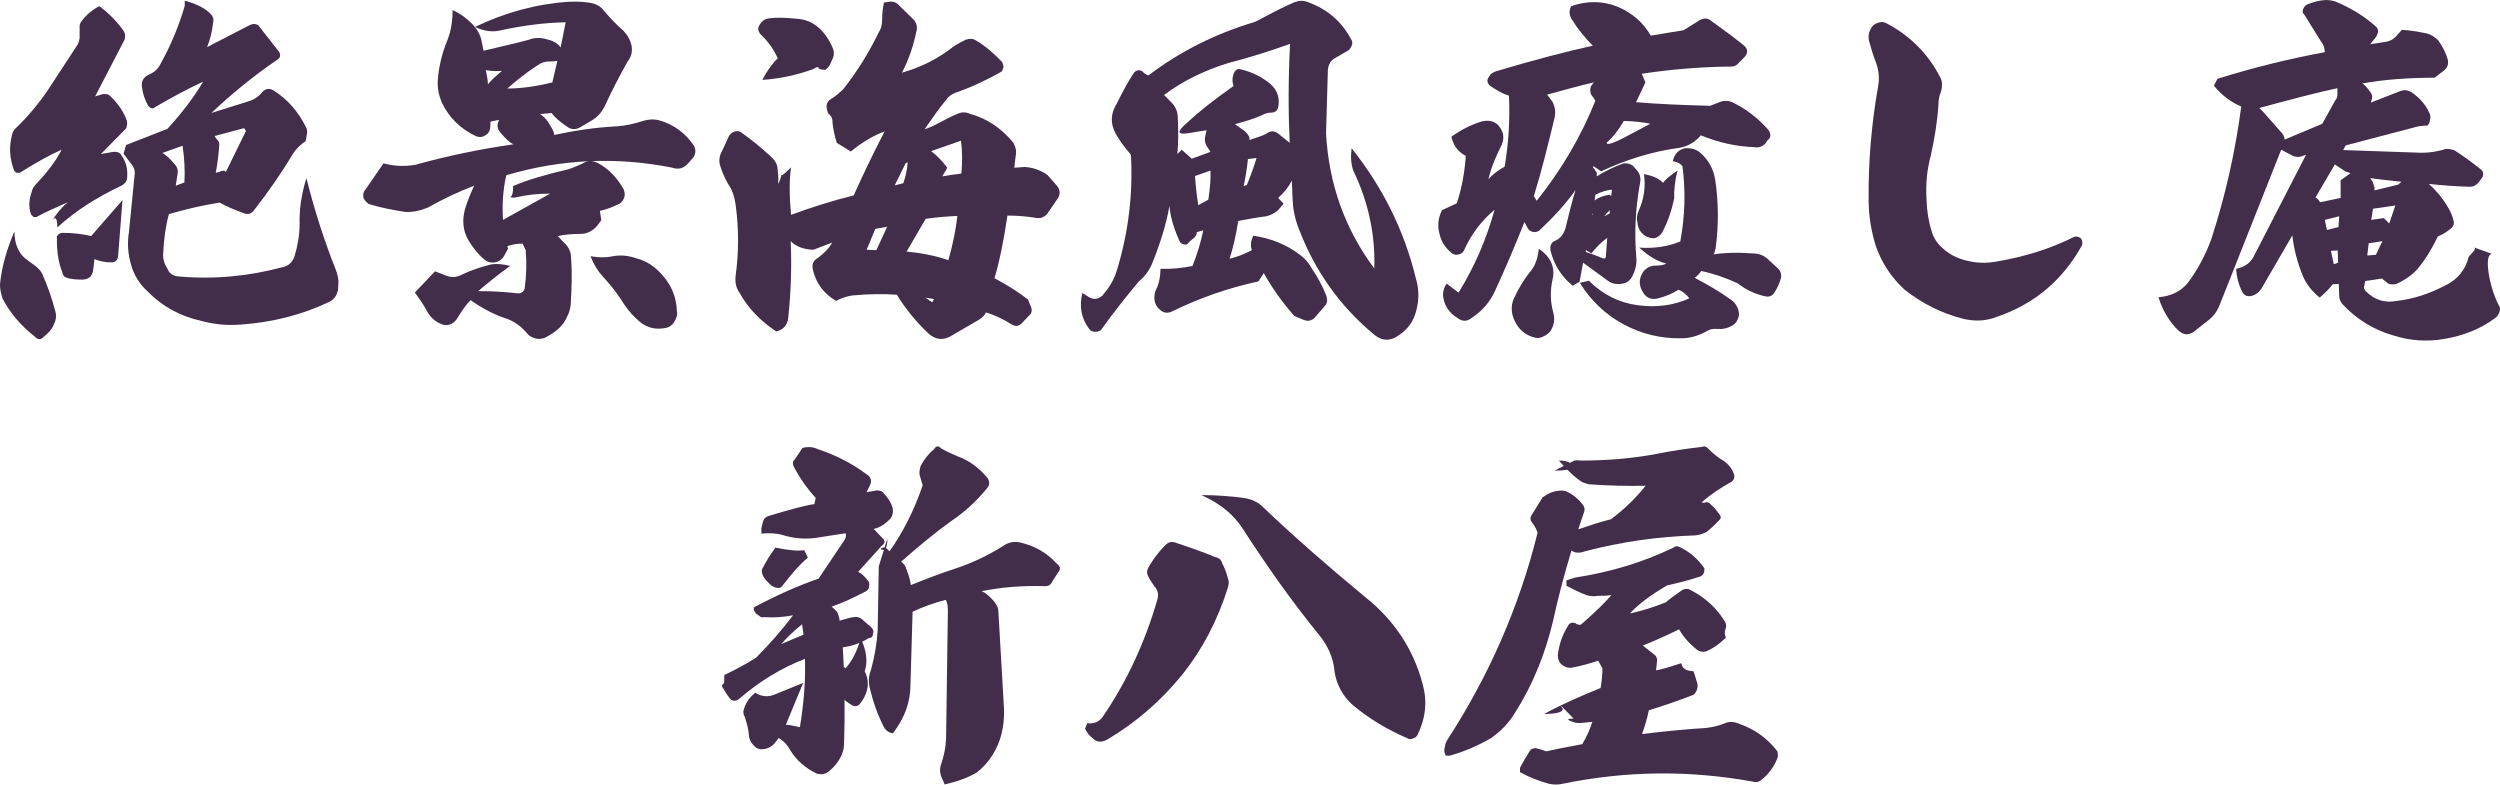
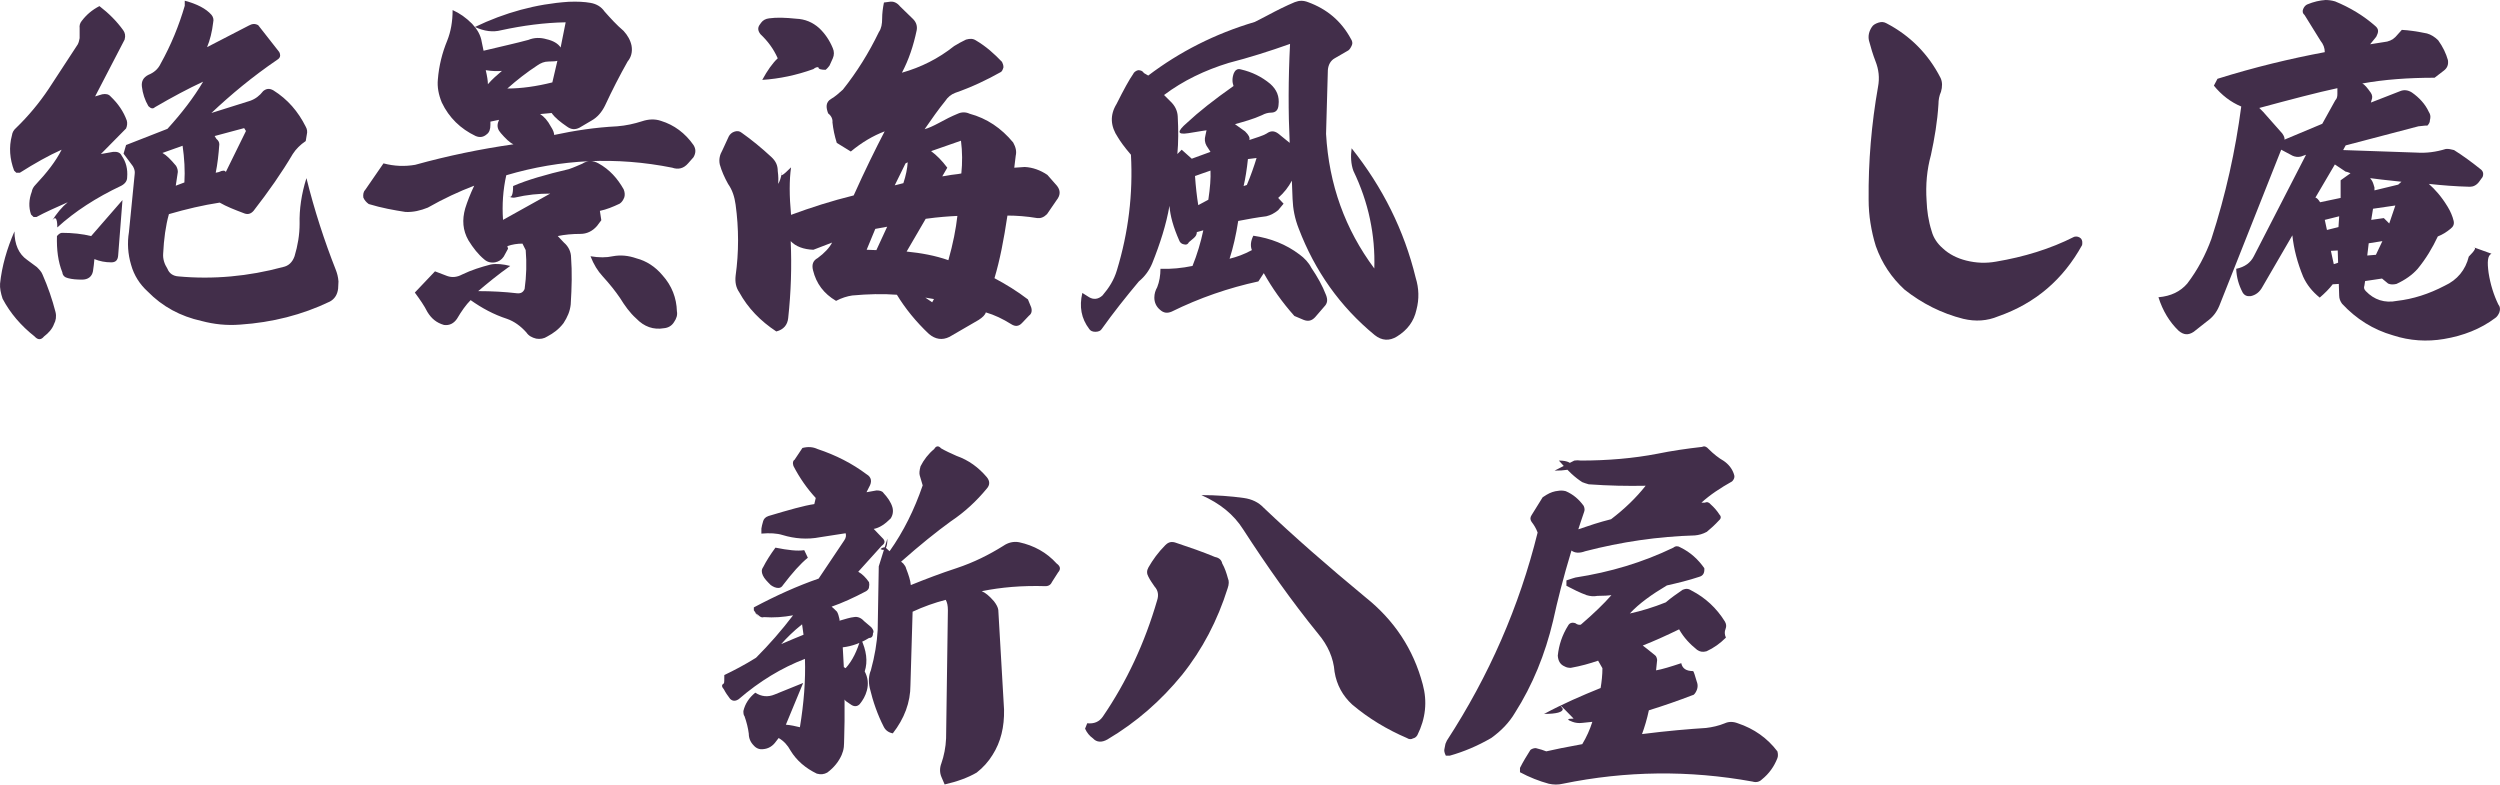
<svg xmlns="http://www.w3.org/2000/svg" id="a" width="774.543" height="243.068" viewBox="0 0 774.543 243.068">
  <g>
    <path d="m8.387,80.501l3.011,2.229c.781.781,1.45,1.45,1.785,2.342,1.673,3.791,3.011,7.694,4.015,11.596.334,1.337.111,2.676-.446,3.679-.558,1.561-1.673,2.788-3.123,3.902-.892,1.116-1.896,1.116-2.9,0-4.239-3.345-7.585-7.248-9.927-11.707-.557-1.673-.892-3.346-.78-4.683.557-5.353,2.119-10.815,4.461-16.168,0,4.014,1.339,7.025,3.904,8.809h0ZM31.698,29.211c1.115-.223,2.008,0,2.566.669,2.342,2.23,4.015,4.683,5.019,7.471.223.781.111,1.672-.223,2.453l-7.808,7.917,3.792-.67c1.338-.111,2.231.224,2.677,1.227,1.339,1.895,1.896,4.125,1.673,6.689,0,1.004-.558,1.896-1.785,2.565-7.807,3.679-14.5,8.028-19.853,12.933,0-3.122-.669-3.679-1.896-1.672,1.673-2.676,3.346-4.683,5.131-6.132-3.792,1.672-7.027,3.122-9.704,4.571h-.892l-.78-.78c-.781-2.23-.669-4.683.223-7.025.111-.781.557-1.56,1.115-2.118,3.569-3.791,6.357-7.359,8.142-10.927-4.016,1.784-8.365,4.237-12.938,7.136h-1.115l-.669-.669c-1.338-3.568-1.673-7.248-.669-10.927.111-.892.557-1.672,1.338-2.341,3.792-3.679,7.138-7.694,10.038-12.042l9.035-13.826c.334-.669.446-1.338.557-1.895v-3.123c-.111-.78.112-1.56.669-2.23,1.45-1.895,3.123-3.345,5.466-4.571,2.9,2.23,5.354,4.683,7.361,7.471.557.78.78,1.672.446,2.899l-9.146,17.616,2.231-.669h0Zm4.907,49.952c-.111,1.449-.78,2.118-2.119,2.118-1.896,0-3.569-.334-5.243-1.004-.111,1.226-.223,2.453-.446,3.791-.334,1.672-1.561,2.565-3.346,2.565-1.673,0-3.123-.112-4.35-.447-1.003-.223-1.673-.78-1.784-1.783-1.338-3.346-1.785-7.025-1.673-11.262.557-.669,1.115-1.003,1.561-1.003,3.235,0,6.357.334,9.034,1.003l9.704-11.149-1.339,17.171h0ZM77.094,7.916c1.003-.558,1.896-.67,2.9-.112l6.469,8.25c.223.335.335.781.335,1.116,0,.558-.335,1.004-.892,1.337-7.696,5.241-14.388,10.816-20.411,16.502l12.046-3.79c1.561-.558,2.9-1.561,4.015-3.011,1.004-.781,1.896-.892,3.123-.223,4.462,2.788,7.696,6.578,10.038,11.261.446.781.558,1.561.335,2.453l-.335,2.007c-1.673,1.116-3.011,2.453-4.015,4.014-3.346,5.687-7.473,11.596-12.158,17.616-.892,1.004-1.896,1.226-3.123.669-2.677-1.003-5.242-2.006-7.361-3.233-5.131.78-10.373,2.006-15.727,3.567-1.004,3.568-1.562,7.694-1.785,12.265-.111,1.561.334,3.123,1.338,4.683.558,1.449,1.785,2.23,3.346,2.342,10.819,1.004,21.75,0,32.457-2.9,1.673-.334,2.9-1.449,3.569-3.345,1.004-3.345,1.562-6.69,1.562-10.035-.111-4.46.557-9.255,2.119-14.161,2.454,9.924,5.577,19.513,9.146,28.544.334.893.669,2.007.781,3.457l-.111,2.23c-.223,1.896-1.115,3.234-2.565,4.014-8.589,4.125-17.846,6.467-27.773,7.136-4.238.335-8.142-.112-11.935-1.115-6.58-1.45-12.158-4.46-16.731-9.143-2.454-2.23-4.238-5.018-5.131-8.251-1.004-3.345-1.227-6.801-.669-10.147l1.785-18.062c.111-.781-.111-1.561-.558-2.342l-2.9-3.902.781-2.676,12.826-5.018c4.462-4.906,8.142-9.7,11.043-14.606-4.573,2.118-9.592,4.794-14.946,7.917-.557.557-1.227.446-2.008-.335-1.115-1.895-1.784-4.014-2.007-6.02-.223-1.673.446-2.9,2.007-3.68,1.673-.669,3.012-1.783,3.793-3.455,3.234-5.799,5.688-11.819,7.473-17.952V.222c3.792,1.004,6.58,2.453,8.254,4.348.557.669.78,1.449.557,2.342-.334,2.899-1.004,5.575-1.896,7.693l12.938-6.689h.001Zm-22.53,43.484c.446.781.669,1.672.446,2.453l-.558,3.679,2.677-1.004c.223-3.679,0-7.471-.558-11.373l-6.246,2.23c1.227.669,2.565,2.007,4.239,4.014h0Zm12.492-8.363c.558.446.892,1.004.892,1.672-.223,3.122-.558,6.132-1.115,8.808l1.004-.223c1.115-.558,1.896-.558,2.119,0l6.246-12.711-.558-.893-9.146,2.453.557.893h0Z" fill="#422e4a" stroke-width="0" />
    <path d="m163.654,12.375c1.896-.78,3.792-.78,5.688-.223,2.008.447,3.569,1.338,4.35,2.565l1.561-7.805c-6.58.111-13.273,1.004-19.965,2.453-2.565.669-5.242.334-8.142-1.004,9.257-4.46,18.962-7.136,29-7.806,2.788-.111,4.908,0,6.804.335s3.346,1.226,4.35,2.676c1.785,2.007,3.681,4.125,5.912,6.021,1.227,1.337,2.119,2.899,2.454,4.571.335,1.895-.111,3.568-1.227,4.906-2.454,4.349-4.796,8.92-7.027,13.714-1.003,2.007-2.342,3.568-4.127,4.572l-3.792,2.23c-1.338.669-2.565.558-3.792-.335-2.119-1.449-3.793-2.787-4.796-4.237l-3.569.335c1.227.781,2.342,2.007,3.346,3.902.669,1.004,1.004,1.896,1.004,2.565,6.247-1.338,12.715-2.342,19.519-2.676,2.788-.223,5.242-.781,7.696-1.561,2.008-.669,4.015-.781,5.912-.112,4.015,1.226,7.473,3.791,10.039,7.471.78,1.226.78,2.453,0,3.791l-1.673,1.895c-1.338,1.561-3.011,2.007-4.908,1.338-17.289-3.457-34.465-2.677-51.419,2.341-1.004,4.46-1.338,9.143-1.004,13.826l14.611-8.139c-3.569,0-7.138.335-10.931,1.226-.557.111-1.338,0-2.119-.446,1.004.781,1.562-.223,1.562-3.123,4.35-1.895,10.15-3.567,17.288-5.24,1.673-.558,3.012-1.226,4.127-1.672,1.561-1.004,3.234-1.116,5.019-.112,3.458,1.895,5.912,4.683,7.807,8.028.335.781.446,1.673.223,2.453-.335.893-.781,1.561-1.45,2.007-2.119,1.004-4.015,1.784-6.135,2.23l.446,2.899-1.339,1.784c-1.45,1.672-3.234,2.453-5.131,2.453-2.565,0-4.908.223-7.027.669l1.896,2.007c1.45,1.226,2.231,2.9,2.231,4.683.334,4.349.223,9.143-.111,14.495-.223,2.119-1.004,3.903-2.231,5.799-1.45,1.895-3.123,3.122-5.02,4.125-1.003.669-2.23.892-3.457.669-1.339-.334-2.342-.892-3.012-1.895-1.784-2.007-3.792-3.457-6.023-4.237-4.127-1.337-7.808-3.345-11.266-5.797-1.45,1.449-2.788,3.345-4.238,5.797-1.004,1.449-2.342,2.119-4.015,1.896-2.342-.67-3.904-2.007-5.131-4.014-1.004-2.007-2.342-3.902-3.904-6.021l6.246-6.578,3.792,1.449c1.562.558,3.123.335,4.573-.446,3.012-1.449,5.912-2.342,8.923-3.122,1.784-.335,3.792-.112,6.023.446-3.792,2.676-7.027,5.352-9.927,7.805,4.239,0,8.254.223,12.047.669,1.227.112,1.896-.334,2.342-1.337.557-4.014.669-8.029.334-12.042l-1.004-2.007c-1.561,0-3.123.223-4.685.781l.223.781-1.338,2.453c-.669,1.004-1.561,1.56-2.677,1.783-1.338.223-2.454-.111-3.346-.892-1.896-1.561-3.458-3.567-4.908-5.909-1.785-3.122-2.008-6.355-1.004-9.924.669-2.118,1.561-4.46,2.788-7.024-4.684,1.784-9.481,4.014-14.388,6.801-2.231.893-4.461,1.449-6.915,1.338-3.569-.558-7.362-1.226-11.377-2.453-.781-.558-1.338-1.226-1.673-2.007-.112-.892,0-1.784.557-2.342l5.689-8.25c3.346.892,6.58,1.004,9.815.446,10.038-2.787,20.3-4.906,30.45-6.355-1.227-.558-2.454-1.784-3.904-3.457-.892-1.004-1.227-2.007-.892-3.234l.334-.892-2.677.558v1.003c0,1.338-.335,2.342-1.115,2.9-1.004.892-2.119,1.115-3.458.557-4.685-2.23-8.254-5.686-10.485-10.369-1.004-2.453-1.45-4.795-1.227-7.136.334-4.237,1.338-8.251,2.9-12.042,1.115-2.788,1.673-5.909,1.673-9.478,2.231,1.004,4.127,2.342,6.023,4.237,1.561,1.672,2.677,3.457,3.011,5.687l.558,2.676c5.577-1.338,10.15-2.342,13.831-3.346h.004Zm-8.143,9.589c-1.227.112-3.012.112-5.02-.223.446,1.896.669,3.346.669,4.349,1.338-1.561,2.9-2.9,4.35-4.126h0Zm15.615,3.568l1.561-6.69c-.334.112-1.338.223-2.788.223-1.227,0-2.342.446-3.458,1.226-3.235,2.119-6.246,4.46-9.258,7.136,4.35,0,9.035-.669,13.942-1.895h0Zm18.739,53.854c2.454-.446,4.796-.223,7.361.669,3.011.781,5.8,2.565,8.03,5.241,2.9,3.234,4.35,7.025,4.462,11.15.223,1.115-.111,2.23-.892,3.345-.669,1.116-1.784,1.784-3.123,1.895-3.235.558-6.135-.446-8.588-3.01-2.008-1.784-3.569-4.014-5.02-6.355-1.45-2.119-3.123-4.237-5.354-6.69-1.561-1.672-2.788-3.679-3.792-6.244,2.565.446,4.908.446,6.915,0h.001Z" fill="#422e4a" stroke-width="0" />
    <path d="m242.294,53.295c-.669,1.672.223,1.116,2.788-1.449-.557,3.902-.557,8.808,0,14.718,6.023-2.23,12.604-4.348,19.407-6.02,3.458-7.694,6.692-14.272,9.593-19.847-3.569,1.338-7.138,3.457-10.485,6.244l-4.35-2.676c-.669-2.119-1.115-4.237-1.338-6.355.111-1.004-.334-2.007-1.338-2.788-.334-.892-.558-1.784-.446-2.565.112-.78.558-1.449,1.339-1.895,1.338-.781,2.454-1.784,3.681-2.899,4.35-5.464,8.03-11.373,11.154-17.84.781-1.115,1.004-2.564,1.004-4.125,0-1.672.223-3.345.557-5.017l1.673-.224c1.227-.223,2.342.224,3.346,1.45l4.015,3.902c1.004,1.004,1.338,2.23,1.115,3.457-1.004,4.794-2.454,9.142-4.573,13.156,5.912-1.672,11.266-4.348,16.173-8.25,1.115-.67,2.454-1.449,3.681-2.007,1.227-.335,2.119-.335,3.011.223,3.235,1.895,5.8,4.237,8.142,6.69.223.446.446,1.004.446,1.672-.223.781-.446,1.226-.781,1.449-4.35,2.453-9.035,4.683-14.165,6.467-1.227.446-2.342,1.337-3.123,2.564-2.007,2.453-4.127,5.464-6.357,8.697,1.227-.335,2.677-1.004,4.35-1.895,2.007-1.116,4.015-2.119,5.912-2.899,1.227-.558,2.454-.558,3.681,0,5.354,1.449,9.815,4.459,13.496,8.919.781,1.449,1.115,2.676.781,4.126l-.446,3.679,3.235-.224c2.454.112,4.908,1.004,7.027,2.453l2.454,2.788c1.673,1.672,1.784,3.346.334,5.129l-2.9,4.237c-1.004,1.004-2.008,1.338-3.012,1.226-3.346-.558-6.469-.781-9.257-.781-1.115,7.471-2.342,13.826-4.016,19.401,3.569,1.896,7.027,4.014,10.373,6.579l1.004,2.453c.334,1.115.111,2.007-.669,2.564l-2.119,2.23c-1.003,1.116-2.119,1.226-3.346.446-2.677-1.672-5.243-2.899-7.919-3.679-.223.781-1.004,1.561-2.231,2.342l-9.035,5.241c-2.23,1.115-4.35.78-6.357-.893-4.015-3.79-7.361-7.917-9.927-12.153-4.35-.335-8.923-.223-13.831.223-1.561.223-3.346.781-5.019,1.672-3.792-2.23-6.135-5.352-7.138-9.478-.446-1.783,0-3.01,1.45-3.79,2.119-1.561,3.681-3.234,4.462-4.795l-5.8,2.23c-3.012-.111-5.466-1.004-7.027-2.676.334,7.805.111,15.721-.781,23.861-.223,2.119-1.45,3.568-3.681,4.125-4.908-3.233-8.811-7.247-11.488-12.153-1.004-1.449-1.338-3.123-1.115-5.129,1.004-7.248,1.004-14.607,0-21.966-.335-2.453-1.004-4.572-2.342-6.467-1.115-2.007-2.008-4.014-2.565-6.02-.335-1.561,0-3.011.78-4.349l2.008-4.348c.334-.669,1.004-1.226,1.673-1.449.892-.335,1.673-.223,2.342.335,3.012,2.118,6.135,4.682,9.146,7.47,1.45,1.338,2.008,2.676,2.008,4.348.223,1.673.223,3.011.111,4.014.557-.781.892-2.007,1.227-3.679h-.002Zm-1.338-35.234c-1.338-3.01-3.123-5.352-5.354-7.47-.78-1.004-.892-1.896-.334-2.788l.557-.781c.558-.781,1.45-1.226,2.454-1.337,2.342-.335,5.131-.223,8.366.111,2.788.112,5.131,1.116,7.138,2.899,1.784,1.673,3.234,3.791,4.238,6.244.446,1.004.446,2.118,0,3.122l-1.004,2.23c-.334.446-.669.893-1.227,1.338-1.45,0-2.231-.223-2.231-.781-.334-.112-.892,0-1.561.558-5.242,1.895-10.596,3.01-15.838,3.345,1.561-2.899,3.234-5.241,4.796-6.69Zm30.561,59.43l3.346-7.248-3.681.67-2.677,6.466,3.011.112h.001Zm5.688-20.071l2.677-.669c.781-2.341,1.227-4.571,1.339-6.467l-.669.335-3.346,6.801h0Zm3.681,20.516c4.462.446,8.812,1.226,12.938,2.676,1.45-5.129,2.342-9.7,2.789-13.714-2.454.111-5.8.334-9.816.892-1.784,3.123-3.792,6.467-5.912,10.147h.001Zm8.477,14.718l-2.677-.446,2.119,1.449.557-1.004h.001Zm-.892-45.826c1.673,1.226,3.346,2.9,5.019,5.13l-1.561,2.676c.111,0,1.003-.112,2.788-.447,1.784-.223,2.788-.334,3.123-.446.334-3.234.334-6.69-.112-10.146,0,0-9.257,3.233-9.257,3.233Z" fill="#422e4a" stroke-width="0" />
    <path d="m388.749,6.8c.781-.335,1.896-1.004,3.681-1.895,3.123-1.672,6.023-3.123,8.7-4.237,1.45-.558,2.677-.558,4.127,0,5.8,2.118,10.262,5.797,13.273,11.373.446.669.558,1.337.335,1.895-.335.781-.669,1.338-1.115,1.672l-4.239,2.453c-1.227.67-2.008,2.007-2.119,3.679l-.557,19.736c.892,15.721,5.912,29.547,14.946,41.701.335-10.37-1.784-20.516-6.469-30.217-.781-2.118-.892-4.571-.558-7.024,9.592,12.042,16.285,25.422,19.854,40.14,1.004,3.234,1.115,6.578.223,9.924-.78,3.567-2.788,6.243-6.023,8.25-2.342,1.449-4.685,1.338-6.915-.446-10.708-8.808-18.515-19.846-23.534-33.004-1.227-3.122-1.785-6.132-1.896-9.143l-.223-5.687c-1.004,1.896-2.342,3.679-4.239,5.352l1.673,1.784-1.673,2.007c-1.227,1.004-2.342,1.561-3.681,1.895-2.788.335-5.8.893-8.7,1.449-.669,4.349-1.561,8.251-2.677,11.708,2.231-.558,4.461-1.338,6.915-2.676-.557-1.338-.334-2.899.446-4.46,5.354.781,10.15,2.676,14.277,5.797,1.561,1.116,2.9,2.565,3.681,4.126,1.896,2.787,3.458,5.575,4.573,8.473.557,1.449.446,2.565-.558,3.568l-2.788,3.234c-1.004,1.115-2.119,1.449-3.569.892l-2.9-1.226c-3.792-4.237-6.915-8.697-9.48-13.268l-1.673,2.564c-9.258,2.007-18.292,5.13-26.88,9.366-1.339.558-2.454.446-3.569-.557-1.227-1.004-1.785-2.342-1.785-3.791,0-1.226.334-2.23.892-3.234.669-1.672,1.004-3.679,1.004-5.687,3.346.112,6.692-.223,9.927-.892,1.45-3.568,2.565-7.359,3.346-11.038l-2.008.557c0,.781-.334,1.338-1.004,1.896l-1.45,1.226c-.334.669-.781.892-1.561.669-.669-.112-1.227-.558-1.45-1.226-1.784-4.014-2.788-7.582-3.011-10.703-1.004,5.797-2.9,11.707-5.354,17.839-.892,2.118-2.23,4.014-4.127,5.575-4.015,4.795-7.919,9.701-11.489,14.719-.334.557-1.003.892-2.007.892-.892,0-1.562-.335-1.896-.892-2.454-3.234-3.123-6.913-2.119-11.15l2.119,1.337c1.338.781,2.788.67,4.127-.557,2.007-2.342,3.569-4.795,4.461-7.806,3.569-11.707,5.019-23.638,4.35-35.791-2.119-2.453-3.346-4.237-4.015-5.352-2.342-3.457-2.566-6.913-.446-10.37,2.231-4.46,4.016-7.694,5.131-9.255.223-.557.781-1.004,1.562-1.226.892,0,1.45.335,1.784.893l1.338.781c9.704-7.36,20.635-12.934,33.015-16.614l-.003.002Zm-26.212,24.53c1.45,1.338,2.231,2.9,2.342,4.683.223,4.237.223,8.139-.111,11.708l1.338-1.338,3.123,2.788,5.8-2.119-1.227-1.895c-.558-1.004-.669-2.007-.335-3.234l.335-1.56c-.223,0-2.119.334-5.577.892-3.569.558-3.681-.446-.446-3.234,3.569-3.345,8.365-7.136,14.388-11.373-.446-1.226-.446-2.564.111-4.013.223-.446.446-.781.669-.893.335-.334.892-.446,1.562-.223,3.346.781,6.357,2.23,9.034,4.46,2.008,1.784,2.9,3.902,2.565,6.578-.111,1.561-.892,2.342-2.342,2.342-.78,0-1.784.223-2.788.781-2.677,1.226-5.577,2.007-8.365,2.787l3.123,2.23c1.115,1.116,1.561,1.896,1.338,2.676l3.011-1.003c1.004-.335,1.785-.67,2.342-1.004,1.227-.893,2.342-.893,3.569,0l3.569,2.899c-.446-9.366-.446-19.624.111-30.663-6.246,2.23-12.603,4.237-19.073,5.909-7.25,2.23-14.053,5.464-19.965,9.924l1.896,1.895h.003Zm8.7,32.223l3.123-1.672c.558-3.679.781-6.69.669-9.031l-4.796,1.672c.223,3.234.557,6.244,1.003,9.031h.001Zm14.054-5.91l1.004-.334c1.227-2.899,2.231-5.799,3.012-8.362l-2.677.334c-.334,3.123-.78,6.021-1.338,8.362h0Z" fill="#422e4a" stroke-width="0" />
-     <path d="m487.131,6.242c-1.004-1.449-1.115-2.899-.334-4.348,4.908-1.672,9.592-1.672,14.166.112,4.572,1.895,8.029,4.794,10.483,9.031l10.151-1.672c.892-.558,2.454-1.561,4.462-2.788,1.672-1.115,3.012-1.115,4.238,0,3.346,2.453,6.693,4.794,9.815,7.359,1.45,1.116,1.562,2.453.334,3.791l-1.672,1.672c-.67.892-1.674,1.337-2.9,1.226-9.369.111-18.405.892-27.216,2.23l1.116,2.676c-1.116,2.453-2.12,4.46-2.9,6.132,6.691.558,14.277.892,22.976,1.115l2.566-1.003c1.672-.781,3.346-.67,4.908.223,3.792,1.895,7.249,4.571,10.261,7.916.446.447.78,1.004.892,1.784.112.67-.222,1.338-.78,1.672l-.782,1.116c-1.004,1.004-2.118,1.337-3.346,1.115-5.688-.223-11.265-1.449-16.619-3.679-1.784,2.119-4.016,3.457-6.803,3.902-8.365,1.116-16.397,3.68-24.092,7.248l-2.343-1.561-.223.223,1.226,1.784v1.116c2.678-1.673,5.466-3.011,8.255-4.014,1.114-.112,2.118.112,3.01.781l1.228,1.449c.892,1.004,1.228,2.341.892,3.902-1.45,8.028-1.784,15.721-1.116,23.415.112,1.895-.334,3.567-1.226,5.352-.67,1.338-1.674,2.119-3.012,2.342-1.674.334-3.234.111-4.462-.781l-7.807-5.687c-.223,1.226-.558,3.122-1.115,5.909l-2.119,1.226c-3.569-2.899-5.912-6.69-6.915-11.15-.111-1.226.223-2.118,1.227-2.676,1.785-.669,2.9-2.118,3.458-4.014,1.115-4.683,2.119-8.585,3.123-11.819-2.9,4.126-6.581,8.139-10.819,12.154-.446.558-1.115.892-2.008.892-1.004-.111-1.673-.557-2.008-1.226l-1.003-1.895c-2.789,7.025-5.8,14.161-9.146,21.408-1.561,3.346-3.904,6.132-7.138,8.251-1.45,1.226-3.012,1.226-4.573,0-2.342-1.45-3.792-3.568-4.238-6.021-.335-1.561,0-3.122,1.003-4.571,1.45,1.115,2.566,2.006,3.681,2.787,4.908-7.917,8.589-16.39,11.154-25.644-3.904,3.233-7.138,7.359-9.481,12.599-.334.67-.892,1.116-1.673,1.226-.669.223-1.338.112-2.007-.334-2.008-1.561-3.346-3.568-3.904-6.021-.669-2.564-.446-4.906.78-7.359l4.573-2.118c1.561-4.683,2.454-9.589,2.788-14.718-2.231-1.116-3.792-3.011-4.461-5.909,3.123-2.23,6.246-3.791,9.592-4.795,2.9-.558,4.908.335,6.135,3.122.557,1.338.446,2.788-.111,4.126-1.896,3.79-3.346,7.247-4.127,10.703,1.004-1.226,2.677-2.565,5.019-3.902,1.227-7.248,1.673-14.495,1.339-21.966-1.896-.558-3.793-1.672-5.912-3.122-.892-.893-1.004-1.784-.335-2.676l.446-.67c.557-.557,1.227-1.003,2.231-1.226,11.154-3.345,20.969-5.909,29.558-7.805-2.454-2.453-4.573-5.017-6.358-7.917h-.002Zm-6.469,75.262c.669,1.673.78,3.346.334,5.13-.781,3.567-.669,6.913.223,10.146.558,1.896.334,3.791-.669,5.464-.446.893-1.339,1.561-2.677,2.119-.892.446-1.896.446-2.788.111-2.677-.781-4.573-2.453-5.8-5.017-1.115-2.342-1.227-4.683-.334-6.802,1.45-3.234,3.123-5.909,5.019-8.362,1.561-1.672,2.454-4.125,2.788-7.247,1.896,1.337,3.235,2.787,3.904,4.459h0Zm.335-49.952c.781,1.561,1.004,3.123.669,4.795-2.119,8.808-4.127,16.948-6.469,24.418l.892,1.449c7.584-9.478,13.719-19.846,18.18-30.997l-.78-1.226c-.558-.558-.781-1.116-.781-1.895-.111-.67.111-1.338.557-1.896l.558-.669c-3.569.781-8.365,2.118-14.499,3.791l1.673,2.229h0Zm39.596,43.263c1.45-7.917,1.672-15.61.668-23.304-.556-.78-1.56-1.337-3.01-1.56.556-2.342,1.784-3.568,3.792-4.014,2.008-.112,3.57.335,4.796,1.449,2.454,2.119,4.016,4.906,4.574,8.362,1.004,6.802,1.116,13.938.112,21.185-.224,1.004-.446,1.672-.67,1.895,3.346-.557,7.361-.669,11.823-.334,1.896,0,3.57.446,4.908,1.672.334.335,1.338,1.226,2.9,2.676,1.004.781,1.45,1.784,1.338,3.122-.446,1.673-1.114,3.123-2.008,4.572-.556,1.004-1.45,1.449-2.564,1.337-3.458-.669-6.357-2.118-8.923-4.125-3.682-1.672-7.473-3.011-11.265-3.79-.558.892-1.228,1.56-2.008,2.118,4.016,2.118,7.695,4.237,10.931,6.578,1.45.893,2.342,2.23,2.676,3.791.224.892.112,1.672-.334,2.564-.336.893-1.004,1.561-1.896,2.007-1.45.781-2.79,1.004-4.352.893-1.338-.112-2.454.111-3.234.669-2.678,1.449-5.242,2.23-7.919,2.23-6.357.111-12.381-1.338-17.957-4.349-5.578-3.01-10.151-7.359-13.497-12.821l2.788-.67c4.239,4.237,9.259,6.802,15.058,7.582,5.8.781,11.153.112,16.061-2.118-.892-1.226-2.008-2.118-3.346-2.676-1.896,1.226-4.128,2.118-6.357,2.676-1.674.446-3.012.112-4.128-1.115-1.896-2.453-2.008-4.795-.446-7.136,1.004-1.226,2.232-1.896,3.792-1.896,1.674,0,2.79-.223,3.348-.669-2.678-.558-5.466-2.23-8.365-4.906,4.684.335,8.923-.335,12.715-1.895h-.001Zm-29.335,3.233c1.561.557,3.346,1.115,5.355,2.006h.668c.112-.223.224-.334.224-.446l.446-5.909c-1.562,1.116-3.236,2.676-4.908,4.795l-1.673-1.004-.111.558h-.001Zm2.343-11.818h-.224l-.112.78c-.222.112-.111-.111.336-.78Zm.446-4.127c1.004-.781,2.454-1.449,4.572-1.783l.558.446.224-2.007c-1.45.111-3.124.558-5.132,1.561l-.222,1.783h0Zm3.012,4.906l1.672-.892v-1.004c-.78.781-1.338,1.338-1.672,1.895h0Zm.78-22.857c-.334,1.004,2.008.335,6.691-2.23,4.686-2.453,6.915-3.679,6.805-3.567-2.008-.446-4.798-.781-8.255-.893-1.672,2.9-3.346,5.018-5.242,6.69h.001Zm17.401,12.489c.78-1.116,2.342-2.342,4.462-3.791-.782,3.234-1.116,6.132-1.004,8.585-.782,3.791-2.008,7.359-3.682,10.48-.558,1.004-1.45,1.673-2.566,1.896-1.004,0-1.896-.223-2.788-.781-1.45-1.004-2.23-2.342-2.342-4.014-.336-1.115-.224-2.341.334-3.679,1.674-3.567,2.232-7.359,1.674-11.373,2.676.447,4.684,1.338,5.912,2.677Z" fill="#422e4a" stroke-width="0" />
    <path d="m601.241,24.194c.558,1.226.558,2.677.112,4.237-.558,1.226-.782,2.565-.782,3.791-.334,5.464-1.226,10.703-2.342,15.832-1.228,4.46-1.674,9.143-1.338,14.161.11,3.011.558,6.243,1.56,9.366.558,2.118,1.786,3.902,3.458,5.352,2.008,1.895,4.574,3.122,7.251,3.791,3.122.78,6.133.892,9.257.334,8.587-1.449,16.731-3.902,24.204-7.693.78-.224,1.562,0,2.118.557.448.558.448,1.226.336,2.007-5.912,10.704-14.501,18.063-25.988,22.076-3.458,1.45-7.027,1.673-10.819.781-6.693-1.672-12.827-4.794-18.183-9.031-4.014-3.679-7.025-8.139-8.921-13.491-1.45-4.683-2.232-9.478-2.232-14.384-.112-11.819.892-23.526,2.9-34.899.558-2.899.224-5.464-.78-8.028-.782-2.007-1.45-4.237-2.008-6.355-.334-1.45,0-2.9.892-4.237.334-.558,1.004-1.004,2.008-1.338,1.004-.334,1.784-.223,2.566.223,7.249,3.791,12.939,9.478,16.731,16.948h0Z" fill="#422e4a" stroke-width="0" />
    <path d="m720.257,16.166c0-1.338-.446-2.453-1.338-3.567l-4.908-7.917c-.558-.447-.782-1.116-.446-1.896.334-.78.78-1.226,1.338-1.449,1.896-.781,3.792-1.226,5.578-1.337.892,0,1.896.111,3.012.446,4.572,1.895,8.699,4.348,12.379,7.582.558.446.894,1.004.894,1.561s-.224,1.115-.558,1.783l-1.896,2.342,4.238-.669c1.45-.112,2.678-.67,3.57-1.561l2.008-2.23c2.118.112,4.572.446,7.807,1.116,1.226.334,2.454,1.115,3.458,2.118,1.45,2.007,2.454,4.125,3.012,6.132.222,1.449-.224,2.453-1.228,3.234l-2.9,2.23c-8.141,0-15.727.558-22.418,1.784.78.334,1.56,1.337,2.676,2.899.446.669.558,1.449.224,2.23l-.224.781,9.147-3.568c1.114-.446,2.342-.335,3.568.446,2.232,1.561,4.128,3.568,5.244,6.021.446.669.558,1.337.446,2.007l-.112.557c0,.558-.224,1.116-.78,1.673h-.67l-2.12.223-22.53,5.909-.78,1.449,22.642.781c3.234.223,6.245-.224,9.145-1.116.78-.111,1.674.112,2.566.335,2.676,1.672,5.576,3.79,8.477,6.132.334.334.556.781.556,1.226,0,.558-.11,1.004-.446,1.337l-.892,1.226c-.78,1.004-1.784,1.45-2.788,1.45-4.462-.112-8.589-.447-12.715-.893,1.896,1.672,3.904,3.902,5.8,7.025.892,1.449,1.562,3.01,1.896,4.459.224,1.004-.112,1.784-1.004,2.454-1.226,1.003-2.454,1.783-3.904,2.341-1.674,3.568-3.682,6.913-6.245,10.035-1.674,1.896-3.904,3.457-6.581,4.683-1.004.223-1.784.223-2.566-.111l-1.896-1.561-5.242.781-.224,1.449c-.222.558-.112,1.115.446,1.672,2.566,2.676,5.802,3.791,9.705,3.011,4.908-.558,9.815-2.118,14.723-4.683,3.904-1.784,6.469-4.906,7.473-9.031l.11-.112c1.786-1.784,2.344-2.788,1.34-2.788l5.576,2.007c-1.226.558-1.338,2.565-.892,5.909.558,3.568,1.562,6.802,3.012,9.812.558.67.67,1.449.334,2.453-.334.781-.78,1.45-1.338,1.784-4.462,3.346-9.815,5.464-15.839,6.467-5.242.892-10.595.558-15.727-1.116-6.245-1.783-11.489-5.129-15.839-9.812-.558-.781-.892-1.56-.892-2.564l-.112-3.568-1.896.112c-1.004,1.337-2.454,2.787-4.016,4.125-2.342-1.895-4.016-4.014-5.13-6.467-1.786-4.348-2.9-8.585-3.346-12.822l-9.259,15.945c-.892,1.672-2.118,2.564-3.68,2.899-1.116.111-1.896-.223-2.454-1.116-1.228-2.341-1.896-4.683-2.008-7.359,2.676-.558,4.462-1.895,5.466-3.902l16.173-31.442-1.562.558c-.892.223-1.784.111-2.566-.223l-3.568-1.896-19.184,48.391c-.894,2.118-2.12,3.567-3.682,4.683l-4.238,3.345c-1.674,1.115-3.124,1.004-4.686-.335-2.788-2.676-4.908-6.132-6.245-10.37,3.904-.334,6.803-1.783,8.923-4.236,3.234-4.237,5.688-8.92,7.473-13.826,4.46-13.714,7.471-27.429,9.257-41.031-3.236-1.338-6.136-3.568-8.477-6.467l1.116-2.119c11.377-3.567,22.53-6.243,33.237-8.25h.002Zm-19.072,18.509l5.912,6.69c.558.78.78,1.449.67,1.895l11.711-4.906,4.016-7.248c.556-.557.668-1.226.668-2.007v-1.783c-6.245,1.337-14.277,3.457-24.204,6.132l1.228,1.226h-.001Zm16.173,26.537c.446.111.892.558,1.45,1.449l6.357-1.338v-5.463l3.124-2.23c.112.111,0,.111-.446-.112-.558-.223-.892-.334-1.116-.334l-3.346-2.23-6.024,10.258h0Zm3.569,10.034l3.57-.892.222-3.346-4.462,1.116.67,3.122Zm2.118,10.593l1.34-.446-.112-3.791-2.12.112.892,4.125h0Zm10.373-2.676l2.678-.223,2.008-4.237-4.238.669-.448,3.791Zm1.45-23.192c.336.558.558,1.338.782,2.119v.892l7.361-1.784,1.004-.892c-5.132-.558-8.365-.892-9.703-1.116l.556.781h0Zm-.222,12.154l3.904-.558,1.674,1.672,1.896-5.575-6.915,1.004-.558,3.457h-.001Z" fill="#422e4a" stroke-width="0" />
  </g>
  <g>
    <path d="m249.39,204.125c-7.25,2.788-14.053,6.913-20.523,12.489-1.004.669-1.896.669-2.677-.112-.781-1.004-1.45-2.007-1.896-2.899-.78-.893-.78-1.449,0-1.896.111-.334.111-1.115.111-2.564,3.012-1.449,6.247-3.122,9.816-5.352,4.127-4.126,7.919-8.474,11.488-13.157-3.011.558-5.912.781-9.034.558-.558.223-1.115,0-1.673-.558l-1.004-.781c1.45,1.896,1.227,1.672-.446-.781v-.892c6.915-3.679,13.607-6.69,20.077-8.92l7.919-11.819c.557-.78.669-1.56.446-2.23l-7.919,1.226c-4.015.781-7.919.447-11.6-.669-1.785-.558-4.016-.669-6.581-.446v-1.561c.111-.557.223-1.337.558-2.341.223-.669.669-1.226,1.673-1.561,6.357-1.895,11.042-3.234,14.165-3.679l.446-1.895c-2.677-2.899-5.019-6.244-6.915-9.924-.334-1.004-.111-1.672.335-1.895l2.454-3.679c1.784-.446,3.234-.335,4.685.335,5.688,1.895,10.708,4.46,15.169,7.805,1.562.892,1.785,2.341.781,4.013l-.781,1.561,3.123-.558c1.004,0,1.785.223,2.119.781,1.338,1.449,2.342,2.899,2.788,4.46.334,1.226.111,2.453-.557,3.457-1.785,1.784-3.458,2.899-5.243,3.234l2.565,2.676c1.115,1.004,1.004,1.784-.111,2.565l-7.25,8.028c1.227.669,2.342,1.784,3.346,3.234.111.558.111,1.004,0,1.449,0,.446-.223.892-.892,1.337-3.792,2.007-7.473,3.679-10.708,4.795.446.335,1.004.892,1.673,1.561.334.557.557,1.337.78,2.341v.446c1.896-.557,3.346-1.004,4.462-1.115,1.115-.223,2.231.223,3.123,1.226l2.231,1.895c.669.781.892,1.338.557,1.895,0,1.004-.446,1.45-1.227,1.45-2.565,1.56-5.242,2.564-8.142,2.899l.334,6.132.558.334c2.119-2.341,3.569-5.352,4.685-9.254,1.784,3.791,2.231,7.136,1.227,10.258,1.004,1.896,1.227,3.903.669,5.909-.446,1.673-1.227,3.011-2.23,4.237-.781.781-1.673.781-2.566.223-1.227-.781-2.007-1.337-2.119-1.672v6.69c-.111,4.237-.111,6.913-.223,8.028-.111.893-.334,1.672-.669,2.453-.892,2.007-2.342,3.902-4.462,5.464-1.004.558-2.008.669-3.235.335-3.457-1.672-6.246-4.014-8.142-7.136-.892-1.672-2.119-3.011-3.681-3.902l-.781,1.003c-1.004,1.45-2.342,2.342-4.127,2.454-1.003.111-2.007-.224-2.788-1.116-1.004-1.004-1.561-2.23-1.561-3.679-.223-1.784-.669-3.567-1.338-5.464-.223-.223-.335-.669-.335-1.56.558-2.342,1.785-4.126,3.681-5.687,1.896,1.226,3.904,1.449,6.023.557l8.812-3.567-5.354,12.933c1.562.112,2.9.447,4.35.781,1.227-7.47,1.785-14.495,1.561-21.185h0Zm.893-31.331c-2.342,1.895-4.796,4.683-7.696,8.473-.335.558-.781.893-1.45.893-.78,0-1.561-.335-2.342-.893-1.115-1.115-2.007-2.007-2.454-3.011-.446-1.004-.446-1.783.112-2.564.892-1.784,2.23-3.902,3.792-6.021,3.904.781,6.803,1.116,8.923.781l1.115,2.342h0Zm-8.254,26.76c2.789-1.226,5.019-2.119,6.915-2.899l-.446-3.234c-2.677,2.118-4.796,4.237-6.469,6.132h0Zm42.942-52.182c-.223-.669-.111-1.672.223-2.899,1.004-2.007,2.454-3.902,4.239-5.352.557-1.004,1.338-1.116,2.119-.223,1.338.78,3.011,1.56,4.796,2.341,3.792,1.338,6.804,3.568,9.369,6.578,1.004,1.226,1.004,2.453,0,3.568-3.123,3.79-6.804,7.247-11.154,10.146-4.461,3.234-9.592,7.359-15.392,12.489l.669.557c.446.558.781,1.004.892,1.561.78,2.007,1.338,3.679,1.45,5.129,4.685-1.895,9.369-3.679,14.165-5.241,5.354-1.783,10.038-4.125,14.5-6.912,1.45-1.004,3.123-1.45,4.908-1.116,4.573,1.004,8.477,3.122,11.6,6.578,1.227.893,1.338,1.784.446,2.788l-1.784,2.788c-.446,1.004-1.115,1.449-2.119,1.449-7.25-.223-13.719.334-19.742,1.56,1.115.447,2.342,1.45,3.793,3.123.78,1.004,1.227,1.895,1.338,2.676l1.784,30.885c.111,5.353-1.004,10.036-3.569,14.049-1.227,2.007-2.9,3.902-4.908,5.464-2.677,1.561-6.023,2.788-9.927,3.679l-1.004-2.341c-.558-1.338-.558-2.788,0-4.237.781-2.23,1.338-4.906,1.45-7.694l.558-39.694c0-1.449-.223-2.453-.669-3.233-3.458.892-6.915,2.118-10.262,3.679l-.669,22.745c0,5.352-1.896,10.37-5.466,14.941-1.227-.223-2.231-.892-2.788-2.006-1.896-3.679-3.346-7.806-4.35-12.042-.446-2.007-.334-3.903.335-5.464,1.227-4.46,1.896-8.585,2.119-12.488l.335-19.736,2.677-8.585c0,3.01-.781,4.013-2.119,3.233.334-.334.781-.557,1.45-.557l1.338,1.226c4.35-6.132,7.696-12.934,10.262-20.404l-.892-3.011v.003Z" fill="#422e4a" stroke-width="0" />
    <path d="m376.438,172.57c1.227.224,2.008.893,2.231,2.007.781,1.338,1.338,3.011,1.785,4.683.334.67.334,1.784-.111,3.011-3.123,9.924-7.808,18.955-14.165,26.871-6.469,7.917-14.054,14.607-23.089,19.958-1.784,1.004-3.346.892-4.461-.335-1.115-.781-1.896-1.784-2.454-3.011l.669-1.672c2.119.223,3.681-.446,4.796-2.007,7.473-10.926,13.05-22.968,16.842-36.013.558-1.673.335-3.123-.78-4.349-.669-1.004-1.338-1.895-1.896-3.01-.557-1.004-.557-1.896,0-2.9,1.338-2.341,3.012-4.683,5.242-6.913,1.004-1.003,2.008-1.226,3.458-.669,4.016,1.338,7.919,2.676,11.935,4.348h-.002Zm8.923-18.285c2.454.334,4.573,1.337,6.135,3.011,9.369,8.919,19.965,18.174,31.566,27.763,8.923,7.136,14.834,16.055,17.734,26.982,1.45,5.352.892,10.592-1.673,15.721-.334.558-.781.893-1.338,1.004-.557.335-1.227.335-1.896-.111-6.246-2.677-11.935-6.132-16.954-10.37-2.9-2.676-4.796-6.021-5.465-10.147-.335-4.348-2.119-8.251-5.02-11.707-8.254-10.147-15.95-21.074-23.311-32.447-2.9-4.571-7.138-8.028-12.938-10.592,4.796,0,9.146.335,13.161.893h0Z" fill="#422e4a" stroke-width="0" />
    <path d="m492.221,150.048c-.781-.223-1.45-.446-2.008-.669-2.119-1.338-4.461-3.457-7.25-6.69,2.789,0,4.239.781,4.239,2.23-.558.558-2.454.892-5.577.892l6.135-3.122c.669-.111,1.338-.111,2.008,0,8.254,0,16.285-.669,23.758-2.118,4.35-.893,8.923-1.561,13.831-2.119.669-.334,1.338-.111,2.007.67,1.561,1.56,3.123,2.787,4.685,3.679,1.45,1.004,2.565,2.341,3.123,4.013.334.781.223,1.561-.558,2.342-3.569,2.007-6.803,4.125-9.481,6.578h1.004c.781-.335,1.338-.112,1.896.558,1.004.892,1.896,1.895,2.677,3.122.557.558.557,1.226-.111,1.784-1.227,1.337-2.565,2.564-3.792,3.567-1.227.67-2.454,1.004-3.681,1.116-11.489.334-22.866,2.007-34.019,4.906-1.784.669-3.235.557-4.239-.223-2.565,8.473-4.35,15.609-5.688,21.742-2.454,10.37-6.358,19.958-11.823,28.544-1.785,3.011-4.239,5.576-7.361,7.806-4.239,2.453-8.477,4.236-12.827,5.463h-1.227c-.446-.892-.558-1.56-.446-2.006l.335-1.673c.111-.334.334-.669.446-1.004,13.05-20.069,22.419-41.477,28.108-64.446-.446-1.226-1.115-2.341-1.896-3.345-.446-.669-.446-1.338,0-2.007l3.458-5.575,1.227-.781c1.115-.669,2.342-1.116,3.681-1.226.558-.112,1.338-.112,2.231.111,2.342,1.004,4.127,2.565,5.577,4.572.334.781.334,1.337.111,1.895-.892,2.565-1.45,4.348-1.785,5.352,3.235-1.115,6.581-2.23,10.15-3.122,4.238-3.234,7.807-6.69,10.708-10.37-5.577.112-11.489,0-17.623-.446h-.003Zm7.027,34.341c-.781.112-2.342.224-4.35.224-1.115.223-2.231.111-3.346-.224-2.119-.78-4.127-1.783-6.246-2.899v-1.672c1.561-.558,2.454-.781,2.788-.892,10.82-1.673,20.858-4.683,30.339-9.255.669-.557,1.45-.557,2.119-.111,3.234,1.56,5.577,3.79,7.473,6.466.111,1.45-.334,2.342-1.561,2.677-3.346,1.115-6.581,1.895-10.039,2.676-4.685,2.787-8.588,5.575-11.488,8.696,3.569-.78,7.25-1.895,11.154-3.457,1.673-1.449,3.458-2.676,5.242-3.902,1.004-.446,1.896-.334,2.677.223,4.35,2.23,7.807,5.464,10.373,9.589.446.781.558,1.45.223,2.342-.335.781-.335,1.672.111,2.676-1.785,1.784-3.793,3.234-6.023,4.237-1.227.334-2.119.111-2.9-.446-2.231-1.784-4.127-3.791-5.577-6.356-3.904,1.896-7.585,3.568-11.266,5.018.781.558,2.008,1.561,3.792,3.011.335.223.558.669.669,1.449l-.334,3.234c1.896-.335,4.461-1.116,7.807-2.23.334,1.672,1.561,2.453,3.681,2.453.223.223.558,1.337,1.115,3.234.446,1.115.334,2.23-.334,3.345-.334.558-.669.892-1.004.892-4.35,1.673-8.811,3.234-13.496,4.683-.558,2.677-1.339,5.241-2.119,7.36,7.919-1.004,14.611-1.561,19.854-1.896,1.896-.223,3.904-.669,5.8-1.449,1.227-.558,2.566-.558,4.016,0,5.019,1.672,9.146,4.572,12.269,8.697.223.781.223,1.56,0,2.118-1.004,2.565-2.565,4.795-4.796,6.578-.781.781-1.784,1.004-2.9.67-19.631-3.568-39.261-3.346-58.781.669-1.338.335-2.9.335-4.35,0-2.9-.781-6.024-2.007-8.923-3.567v-1.338c1.004-2.007,2.119-3.791,3.235-5.575.446-.335,1.004-.558,1.673-.558,1.338.335,2.454.669,3.235,1.004,2.454-.558,6.135-1.338,11.154-2.23,1.338-2.23,2.342-4.46,3.123-6.913l-3.235.335c-1.004.111-2.008,0-2.9-.335-1.896-.669-1.785-1.004.334-1.004-3.904-4.014-4.908-5.018-3.346-3.011,0,1.004-1.896,1.561-5.8,1.561,5.8-3.122,11.712-5.687,17.512-8.028.334-2.007.558-4.126.558-6.133l-1.339-2.341c-2.565.892-5.354,1.672-8.477,2.23-.669,0-1.338-.112-1.896-.446-1.338-.558-2.008-1.672-2.119-3.346.334-3.234,1.338-6.355,3.235-9.366.446-.78,1.227-1.004,2.23-.669.558.446,1.115.558,1.673.446,4.015-3.457,7.138-6.466,9.481-9.143h0Z" fill="#422e4a" stroke-width="0" />
  </g>
</svg>